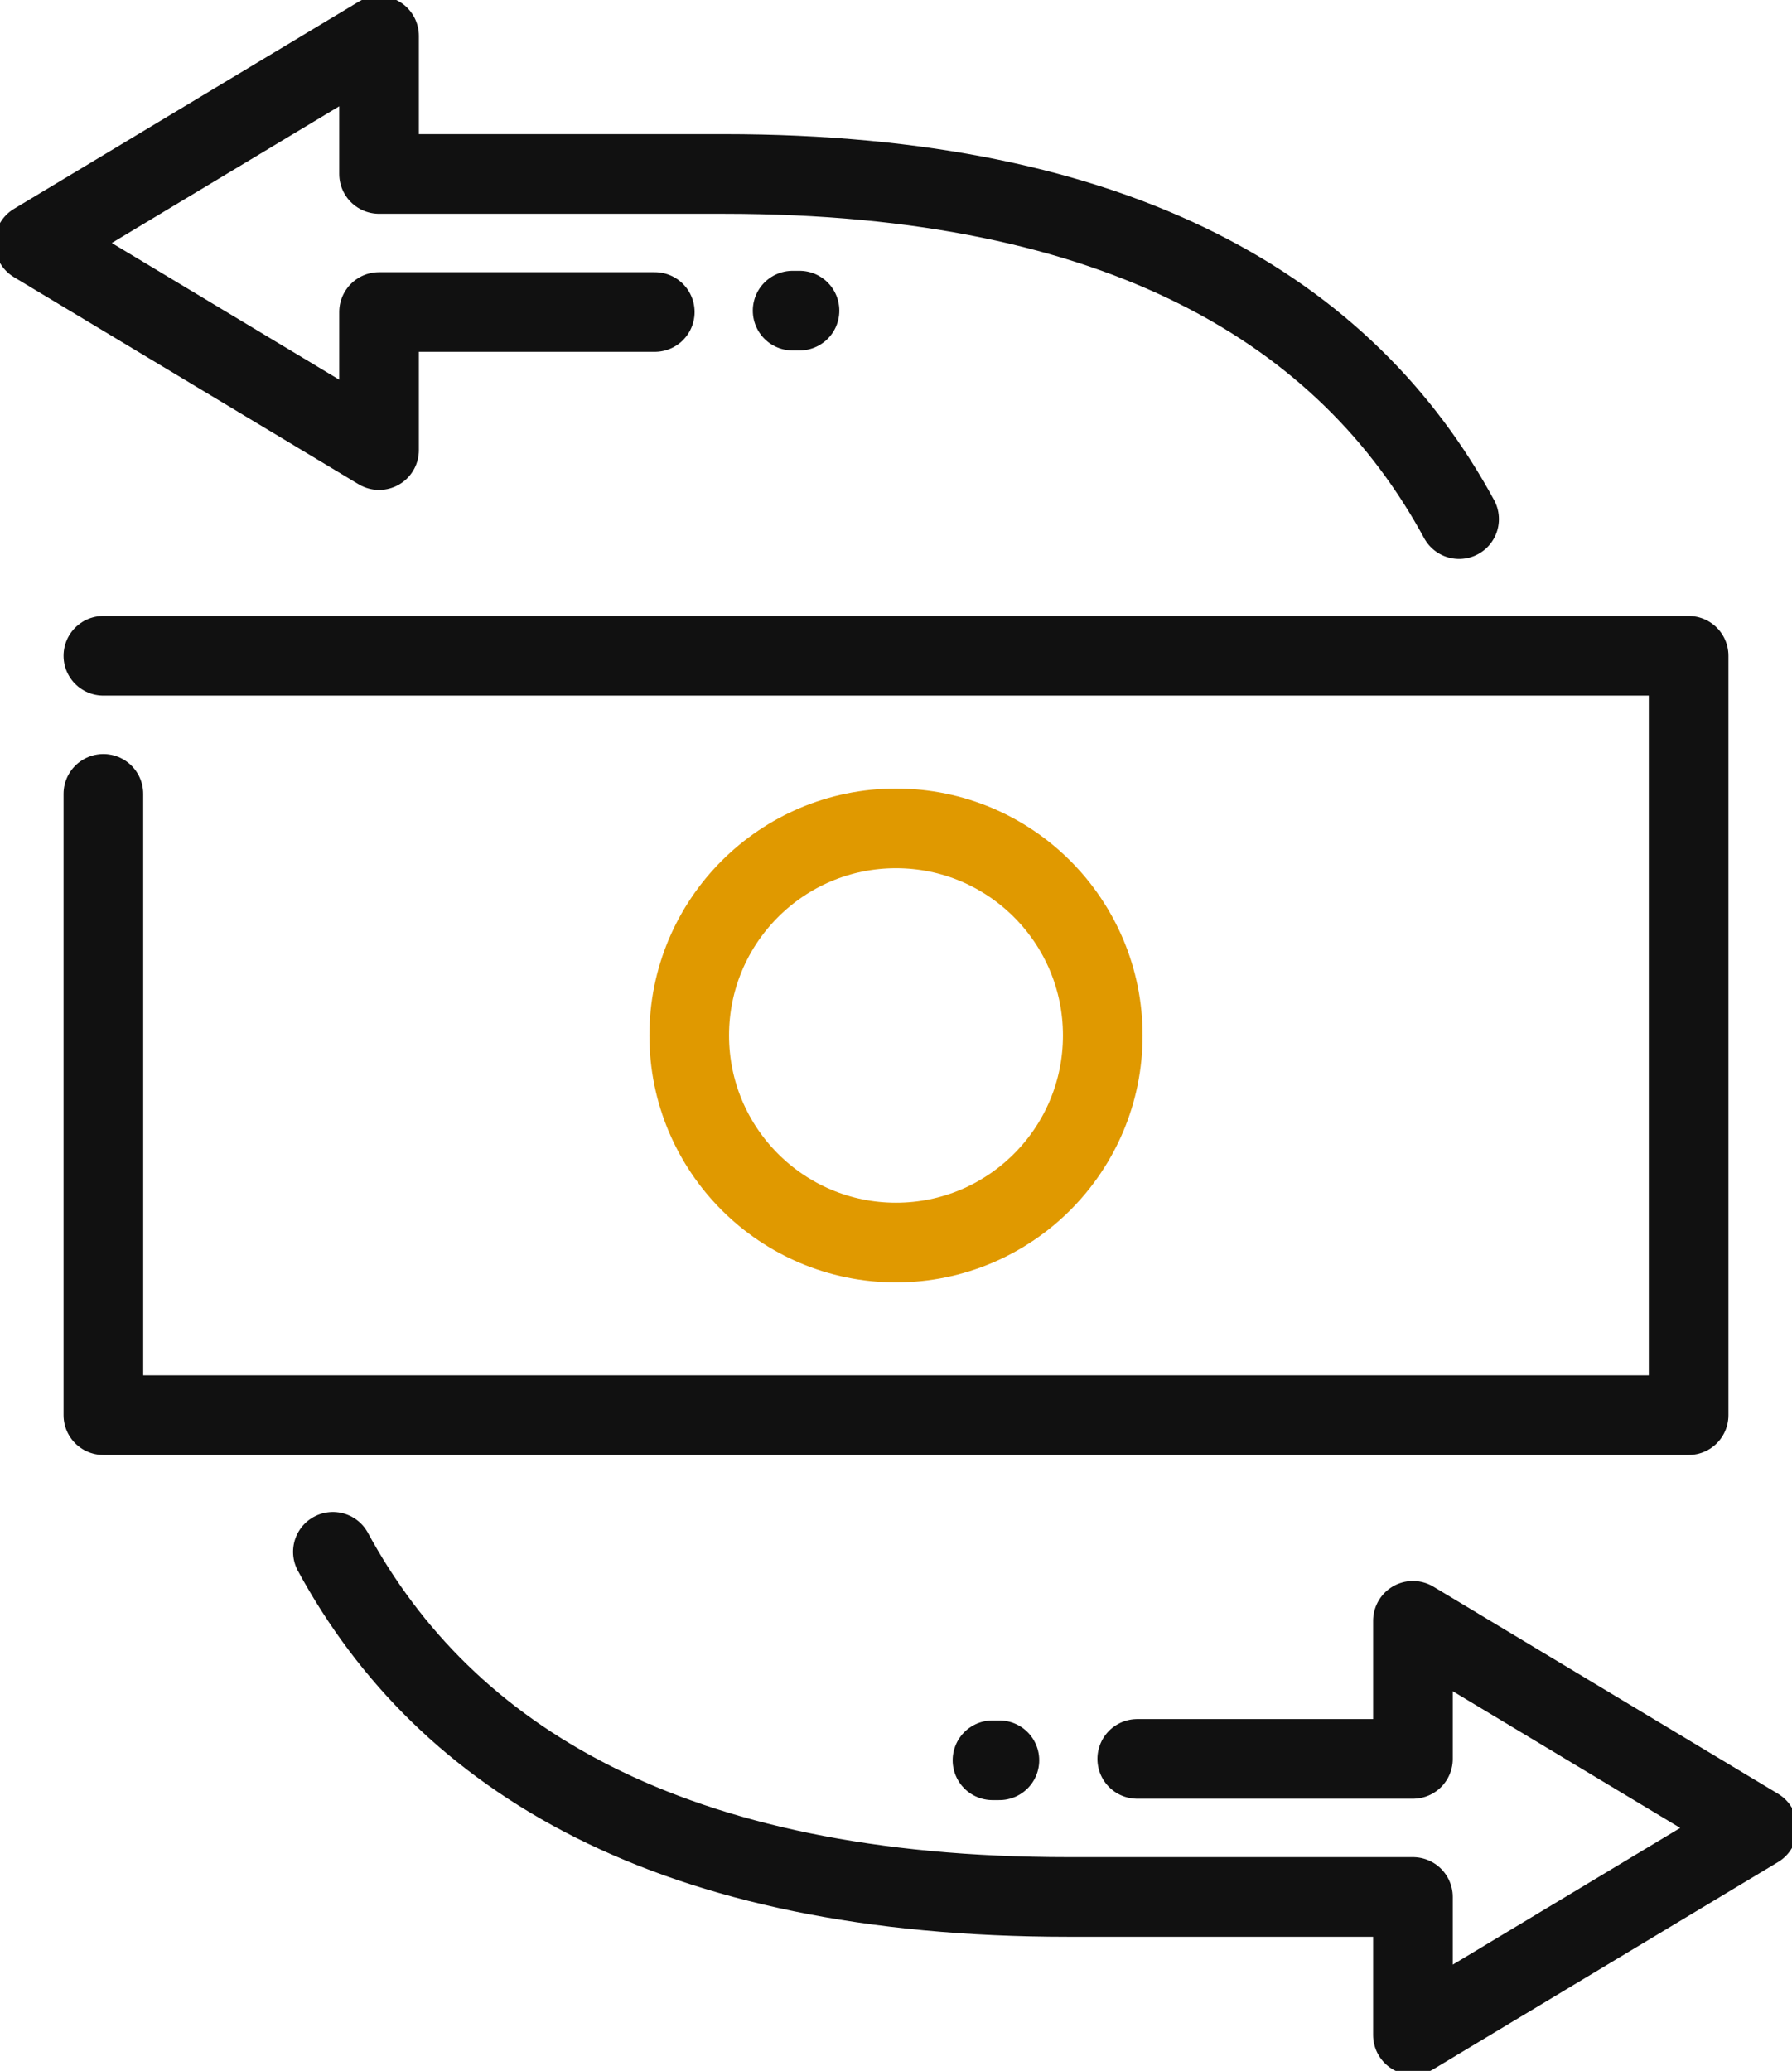
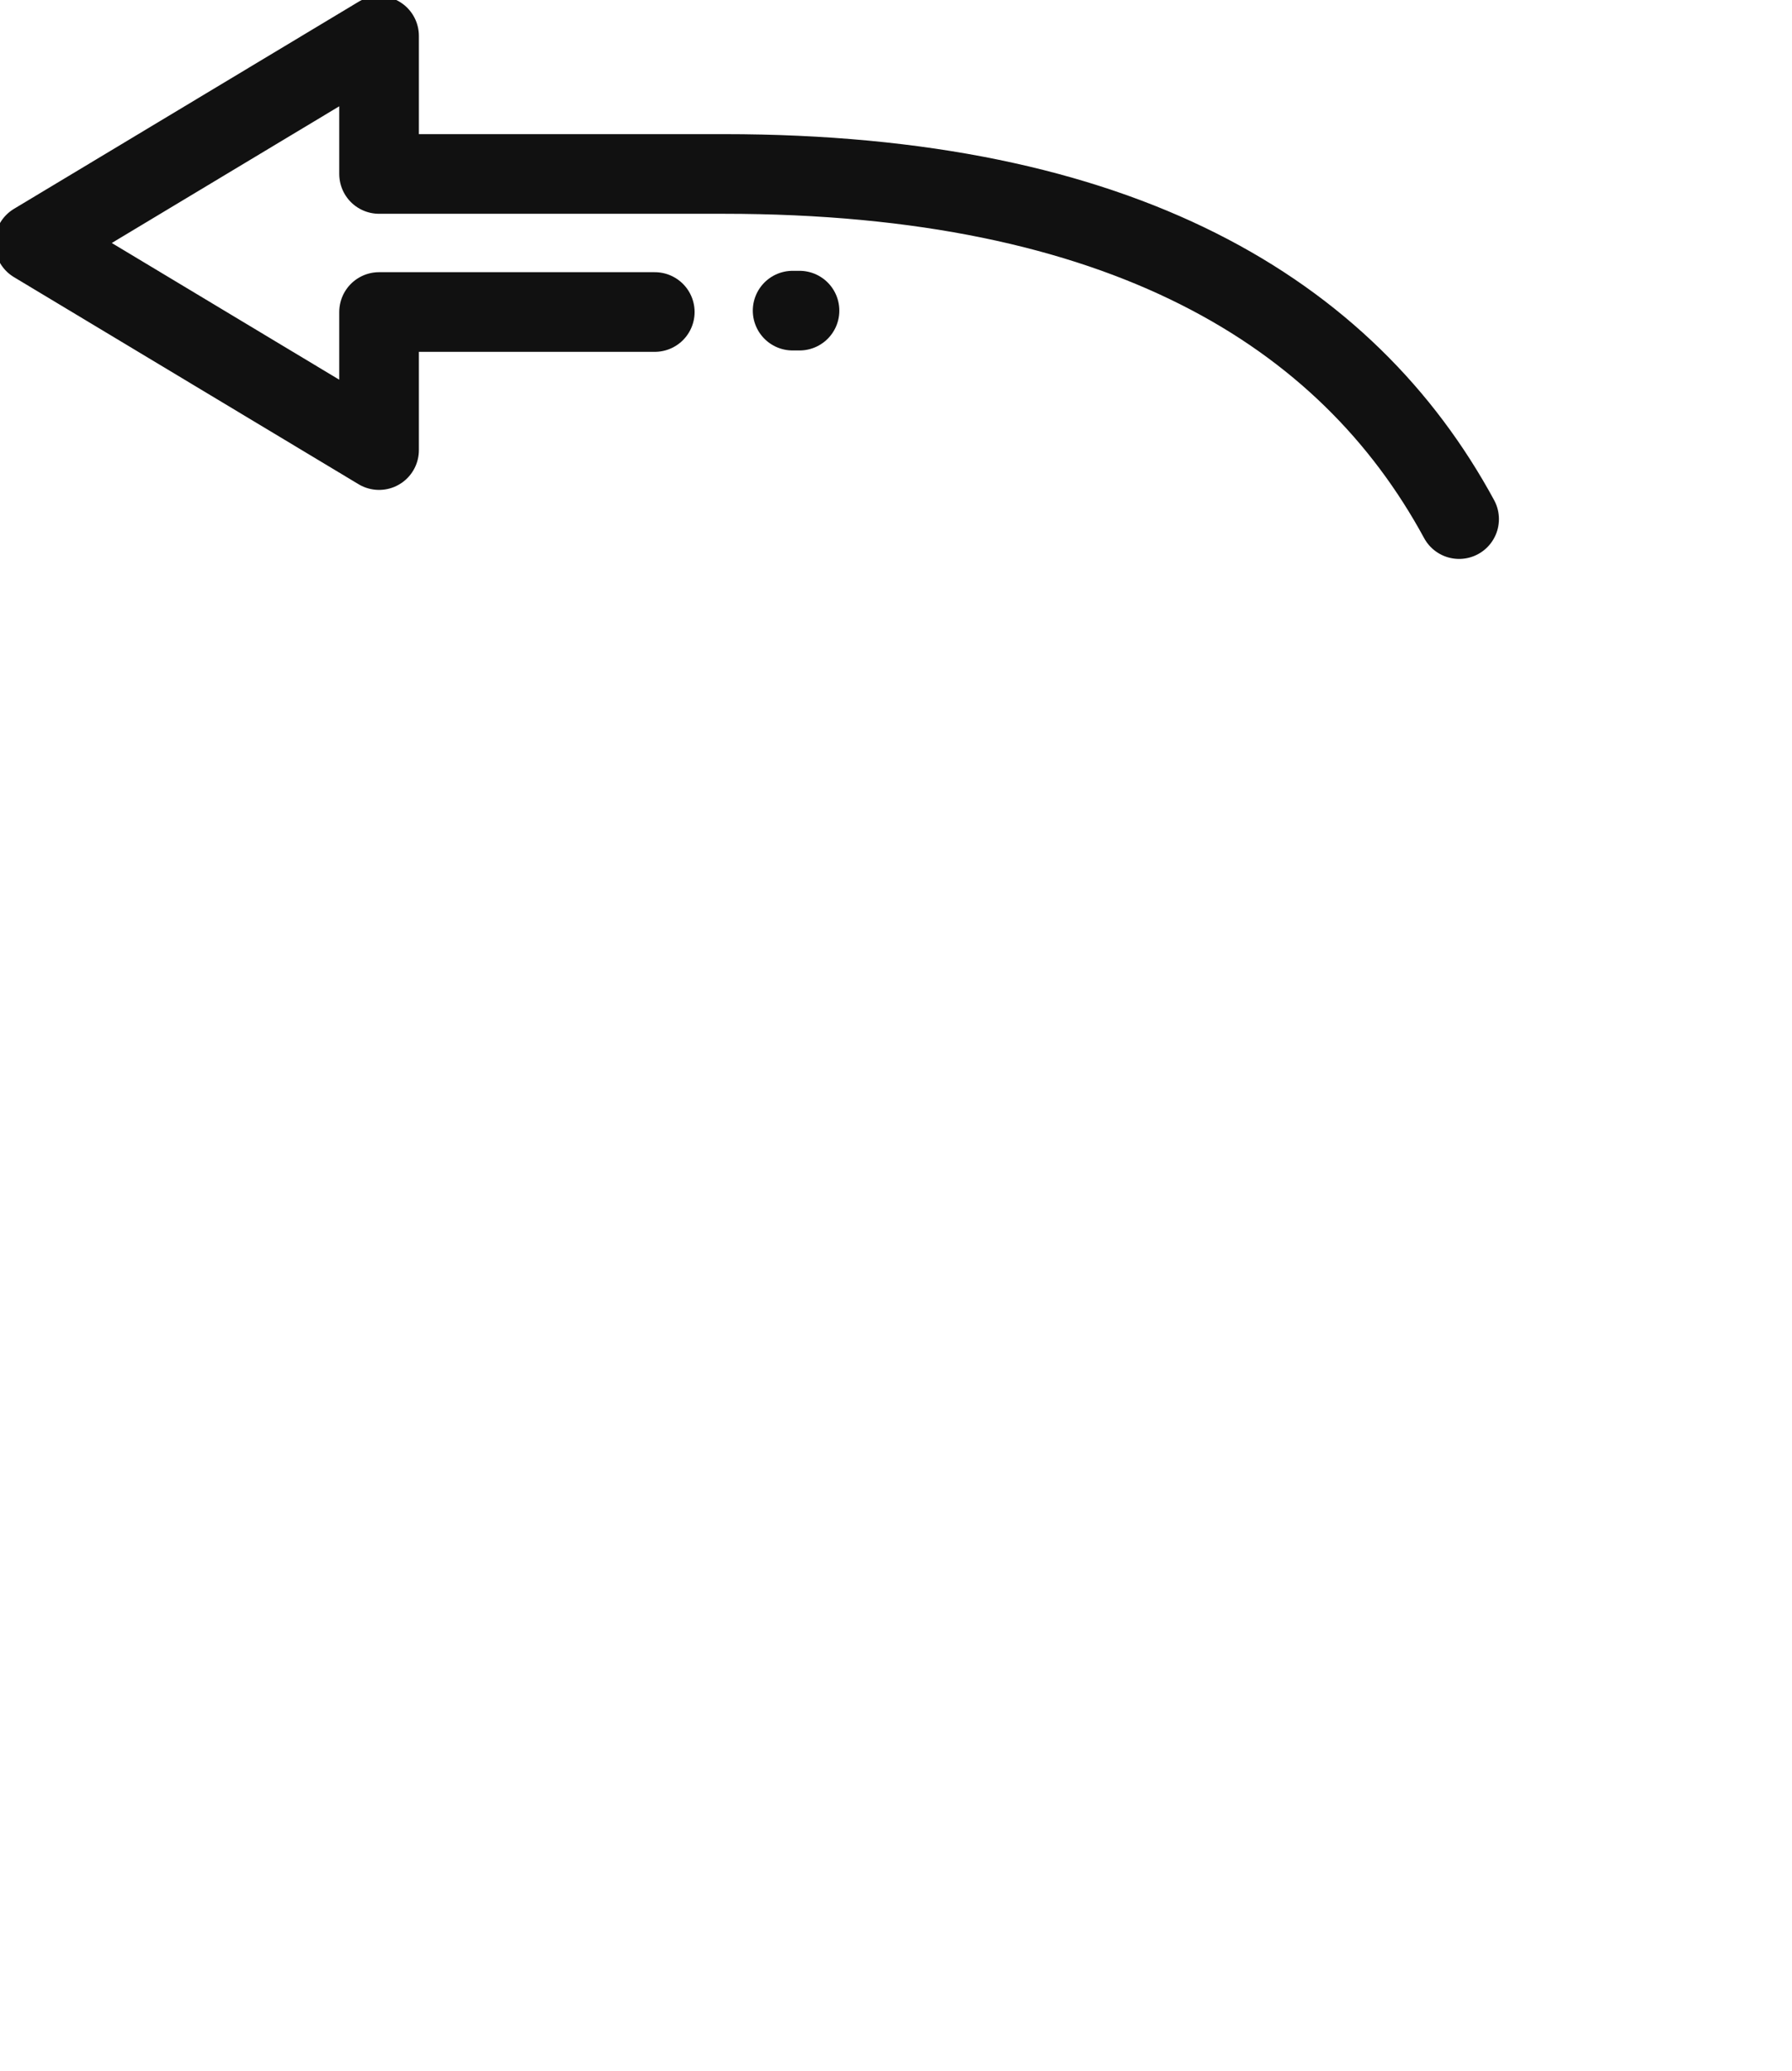
<svg xmlns="http://www.w3.org/2000/svg" width="90" height="104" viewBox="0 0 90 104" fill="none">
  <g clip-path="url(#clip0_236_527)">
-     <path d="M49.846 88.4H50.193" stroke="#111111" stroke-width="4" stroke-linecap="round" stroke-linejoin="round" />
-     <path d="M16.719 77.931C22.362 88.331 33.681 95.264 53.654 95.264H70.962V102.197L88.269 91.797L70.962 81.397V88.331H57.116" stroke="#111111" stroke-width="4" stroke-linecap="round" stroke-linejoin="round" />
-     <path d="M45 62.4C50.735 62.4 55.385 57.744 55.385 52C55.385 46.256 50.735 41.6 45 41.6C39.265 41.6 34.615 46.256 34.615 52C34.615 57.744 39.265 62.4 45 62.4Z" stroke="#E09900" stroke-width="4" stroke-linecap="round" stroke-linejoin="round" />
-     <path d="M5.192 32.933H84.808V71.067H5.192V39.867" stroke="#111111" stroke-width="4" stroke-linecap="round" stroke-linejoin="round" />
    <path d="M40.154 15.6H39.808" stroke="#111111" stroke-width="4" stroke-linecap="round" stroke-linejoin="round" />
    <path d="M73.281 26.069C67.639 15.669 56.319 8.736 36.346 8.736H19.038V1.803L1.731 12.203L19.038 22.603V15.669H32.885" stroke="#111111" stroke-width="4" stroke-linecap="round" stroke-linejoin="round" />
  </g>
  <defs>
    <clipPath id="clip0_236_527">
      <rect width="90" height="104" fill="white" />
    </clipPath>
  </defs>
</svg>